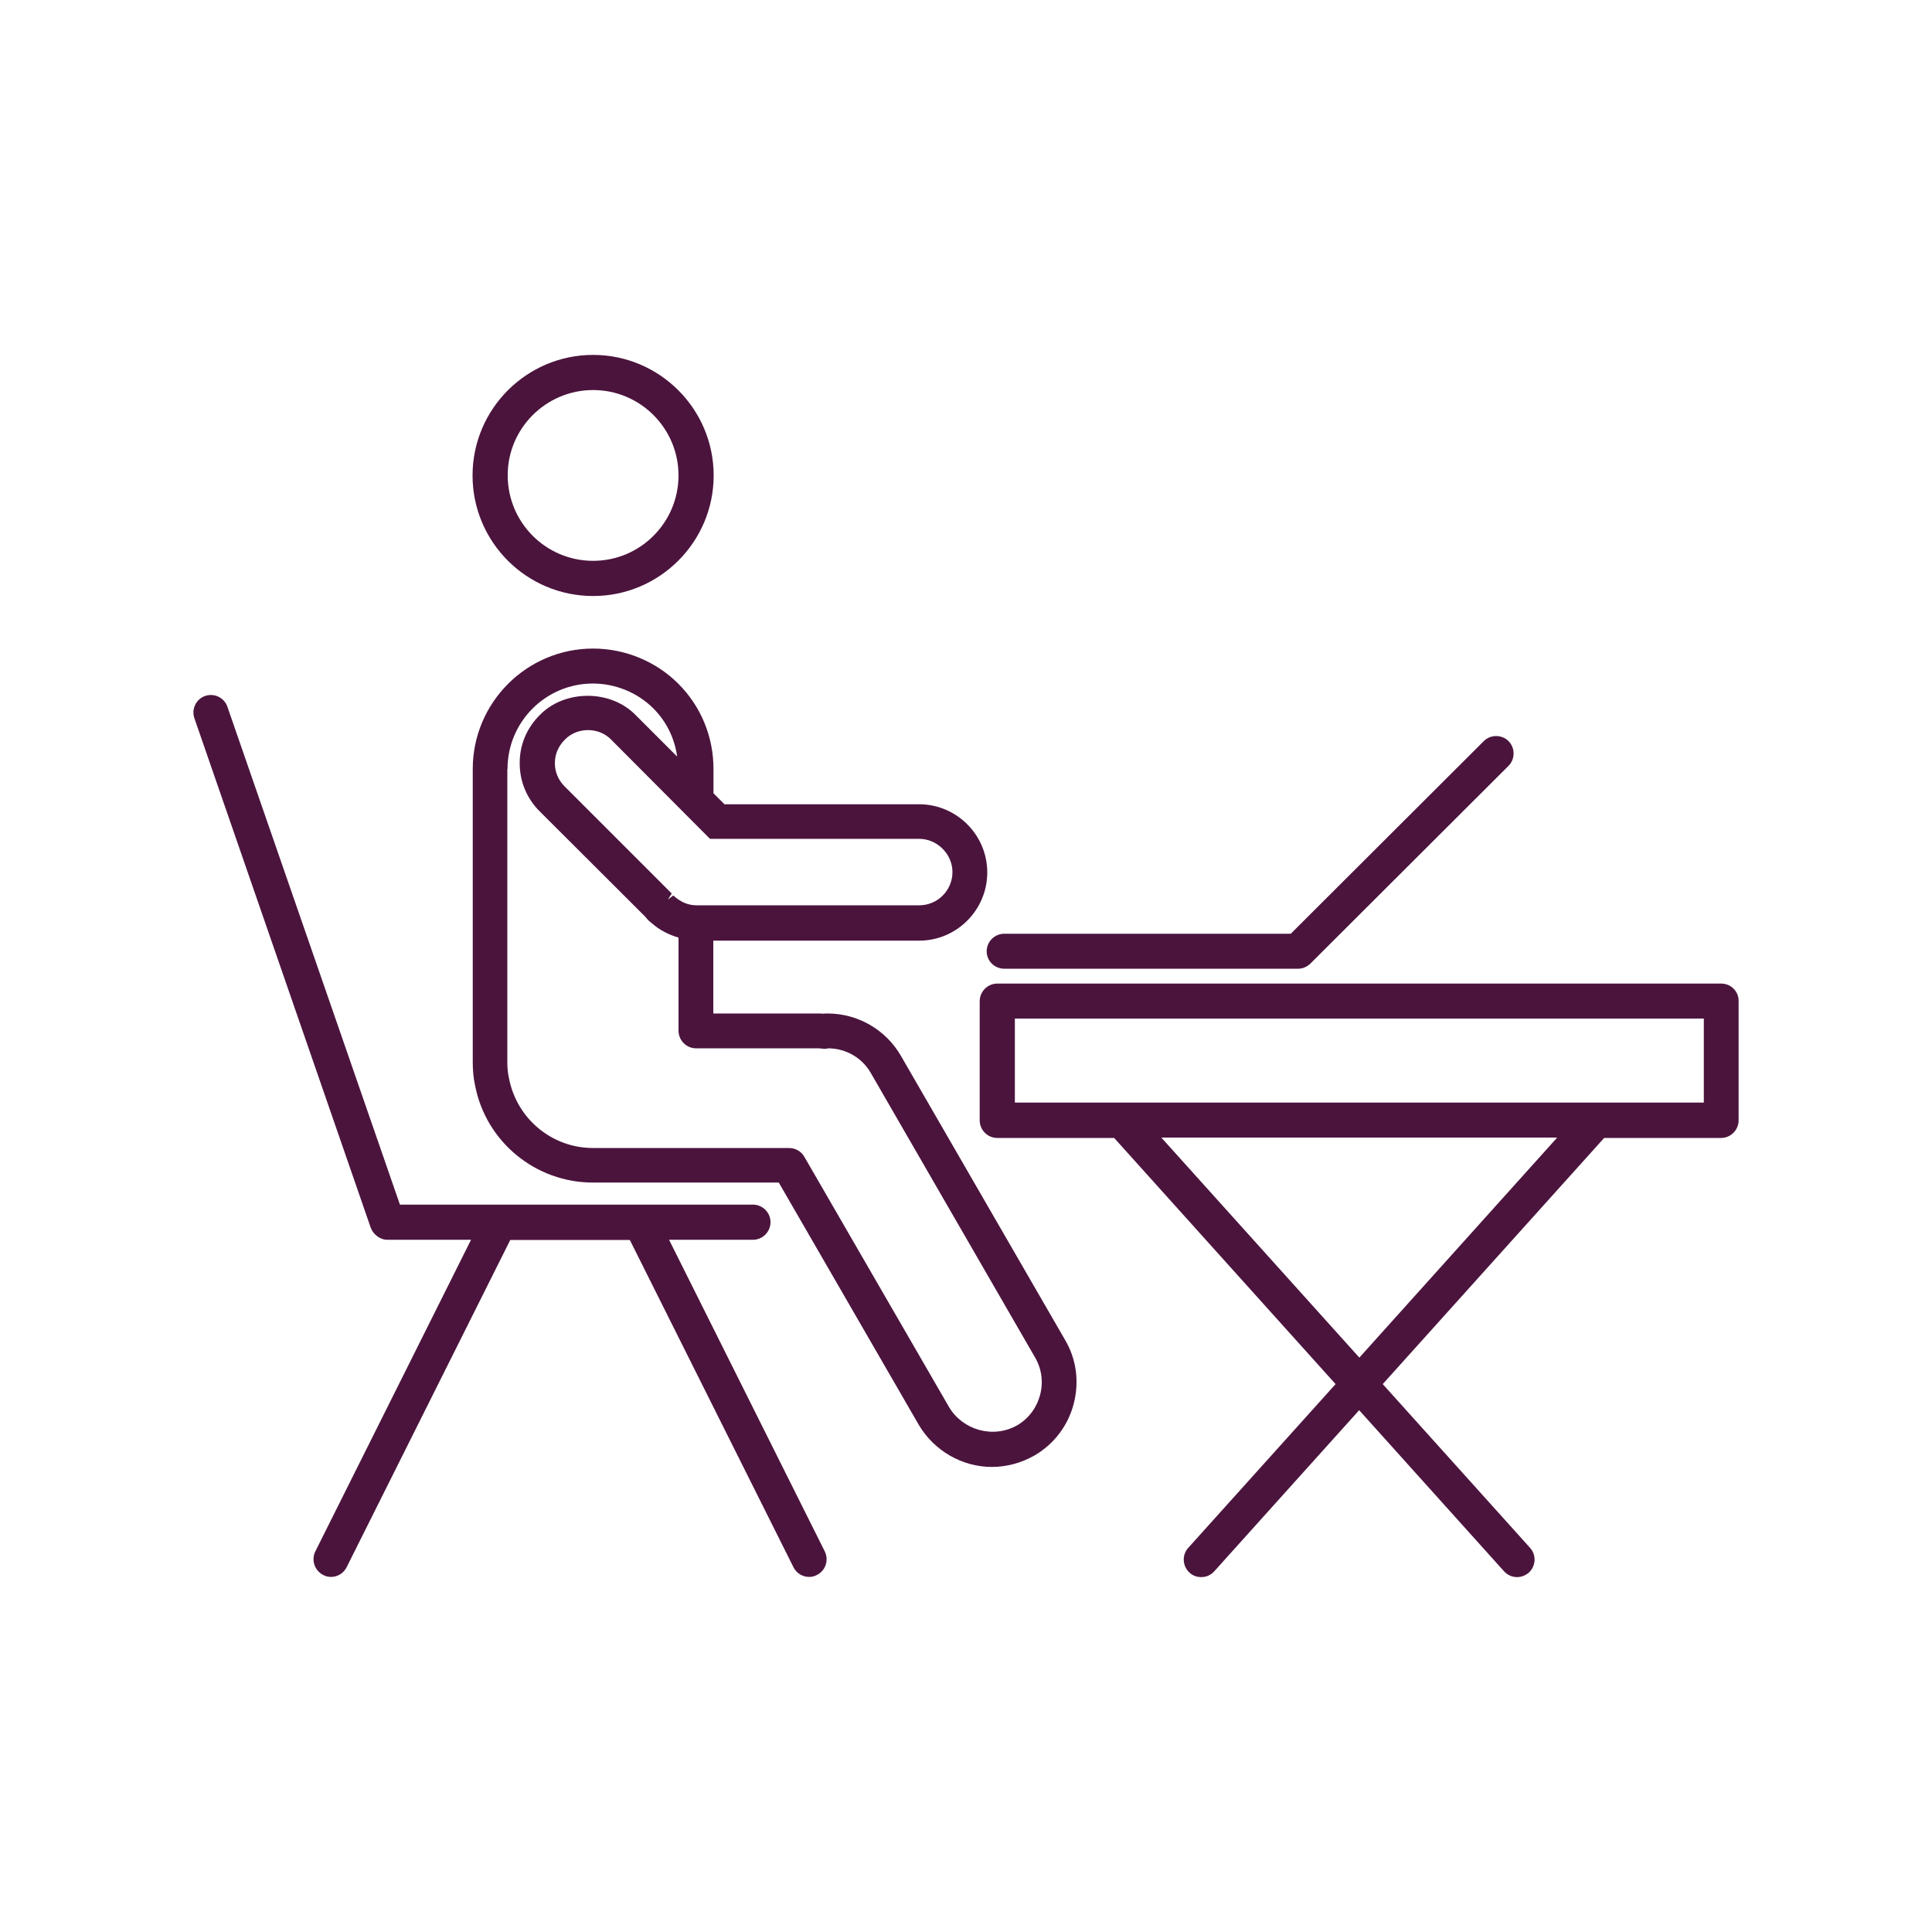
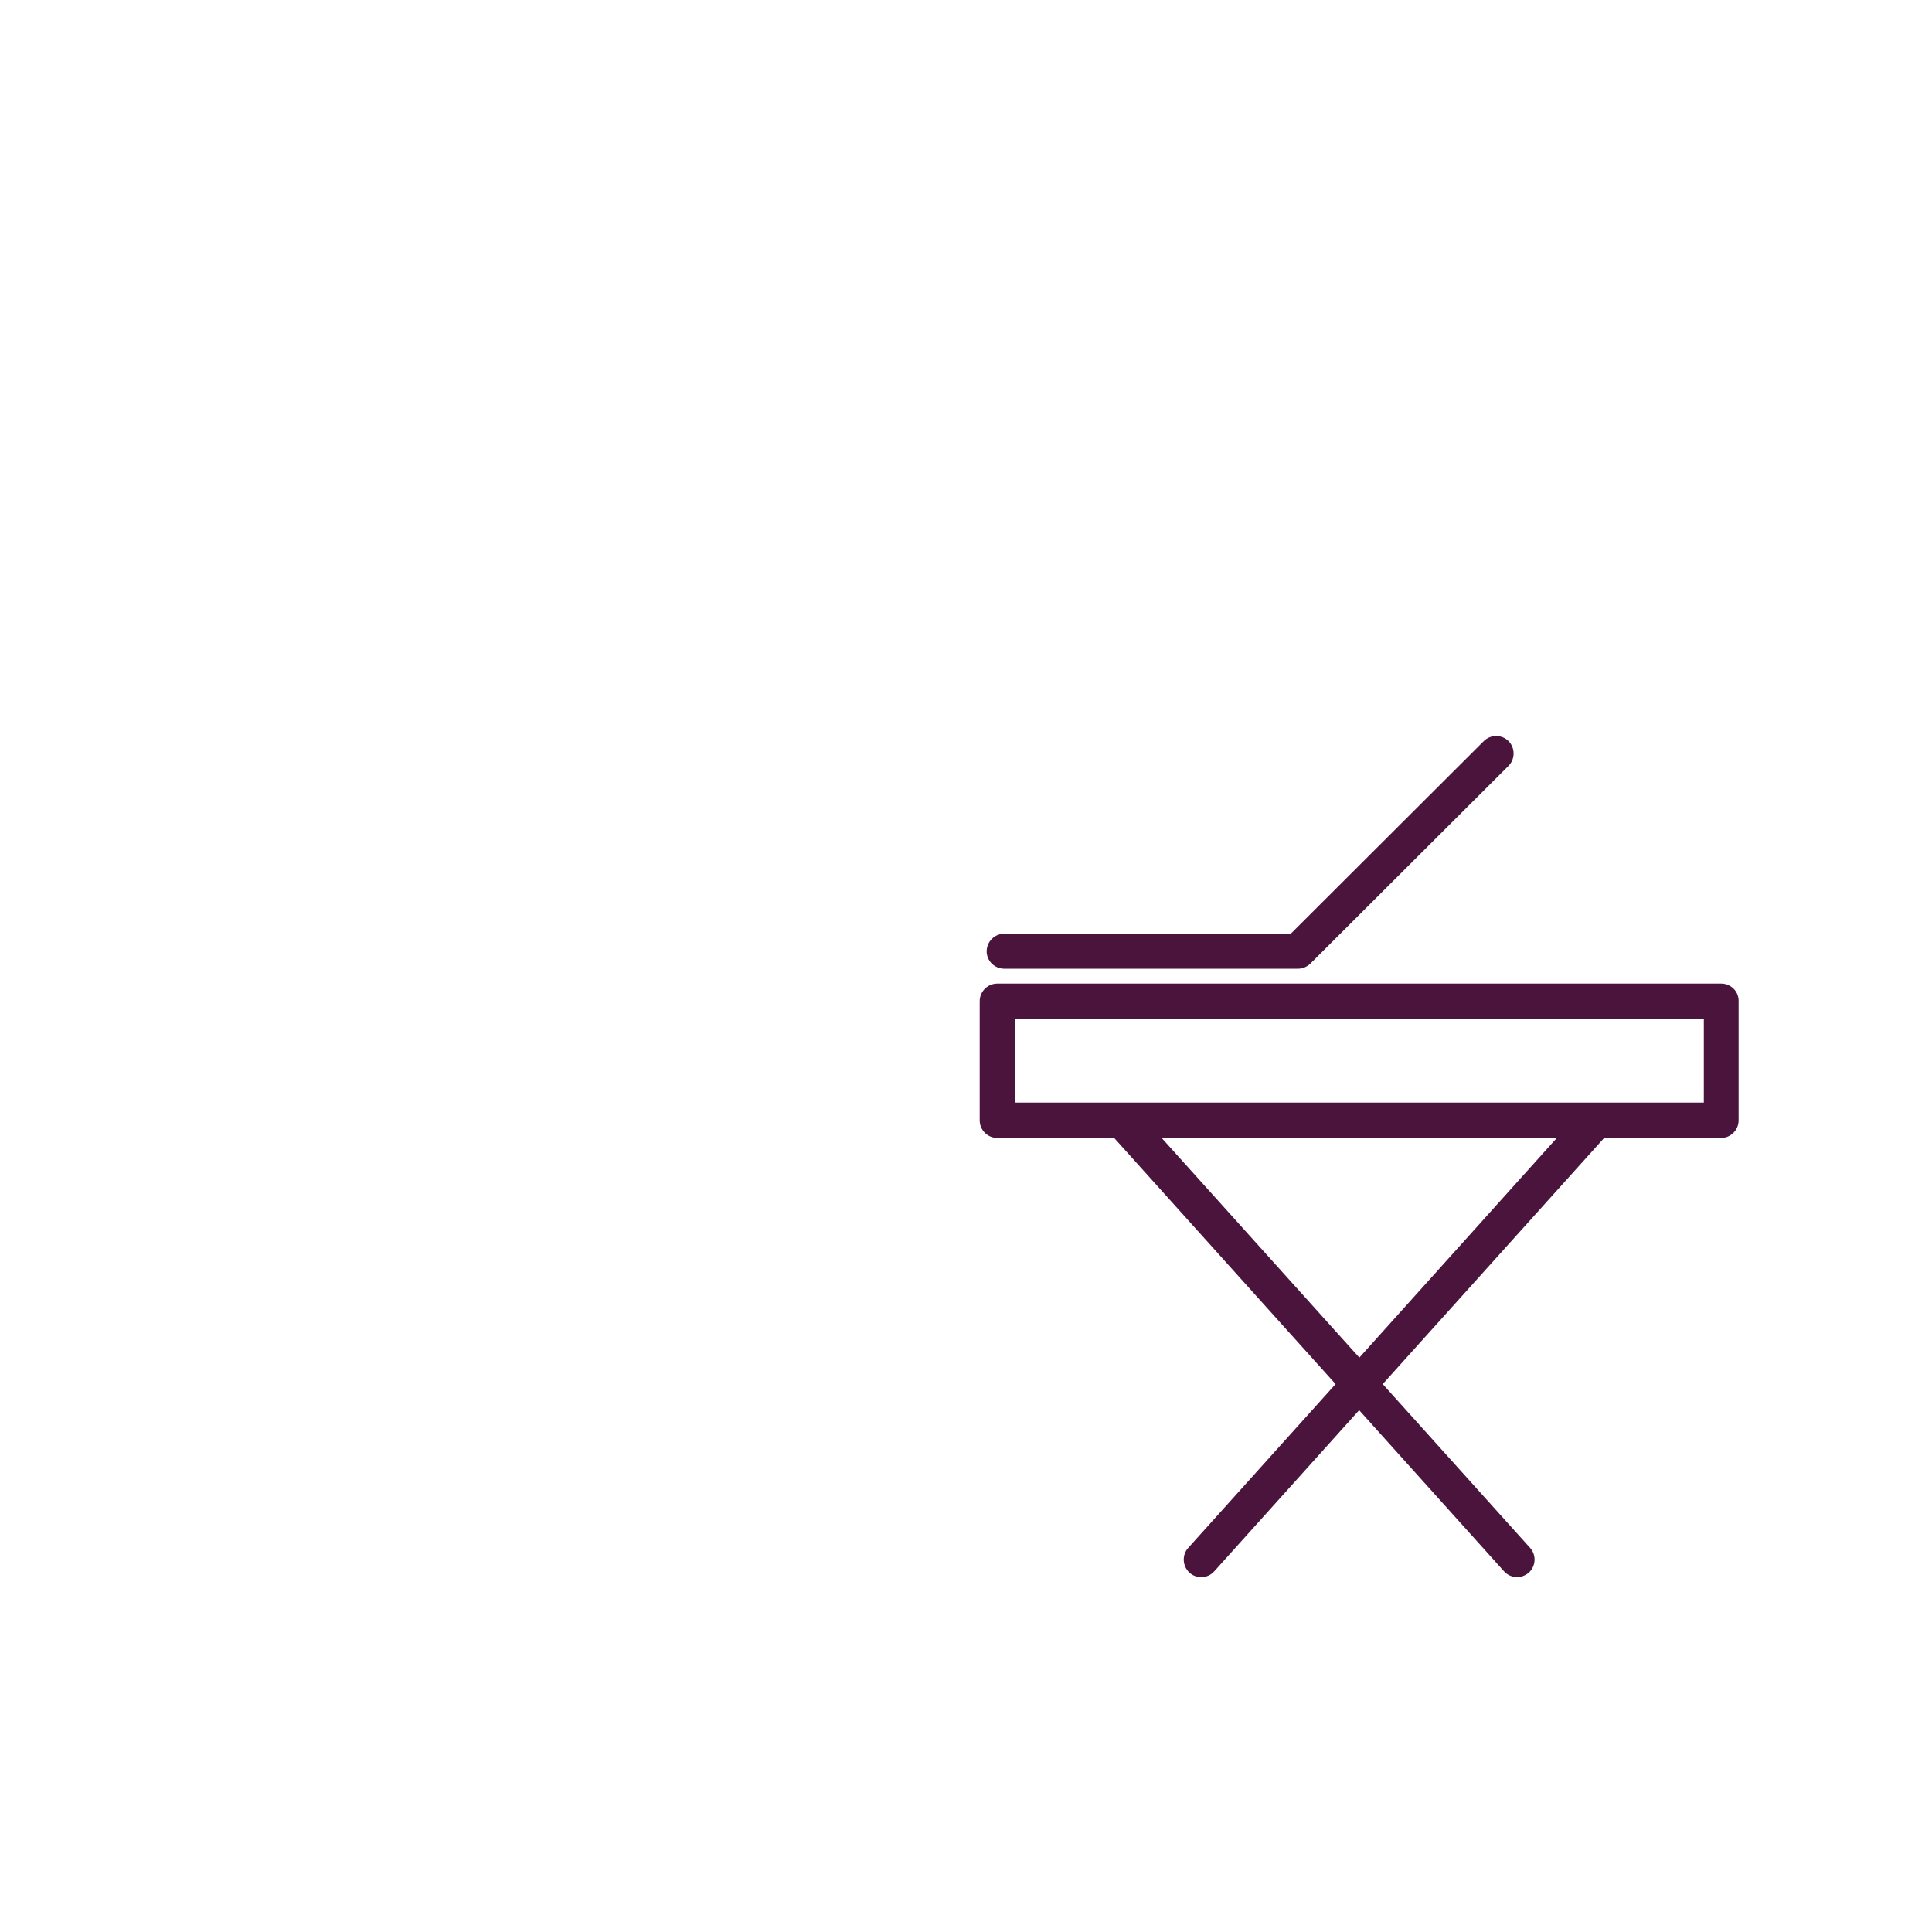
<svg xmlns="http://www.w3.org/2000/svg" width="512pt" height="512pt" version="1.1" viewBox="0 0 512 512">
  <g fill="#4b143d">
-     <path d="m157.18 157.95c17.613 0 31.949-14.336 31.949-31.949 0-17.613-14.336-31.949-31.949-31.949-17.613 0-31.949 14.336-31.949 31.949 0 17.664 14.336 31.949 31.949 31.949zm0-54.582c12.492 0 22.629 10.137 22.629 22.629s-10.137 22.629-22.629 22.629c-12.492 0-22.629-10.137-22.629-22.629-0.051-12.438 10.137-22.629 22.629-22.629z" />
-     <path d="m157.13 313.39h49.254l37.07 64.152c4.043 6.91 11.52 11.211 19.406 11.211 3.84 0 7.731-1.023 11.266-3.019 5.172-3.019 8.859-7.832 10.395-13.621 1.535-5.836 0.77-11.879-2.254-17l-43.52-75.316c-3.992-6.91-11.418-11.211-19.406-11.211-0.309 0-0.719 0-1.176 0.051-0.562-0.051-1.176-0.051-1.691-0.051h-27.441v-19.301h54.527c9.984 0 18.074-8.141 18.074-18.074 0-9.984-8.141-18.074-18.074-18.074l-51.562 0.004-2.918-2.918v-6.449c0-8.551-3.328-16.59-9.32-22.578-5.938-5.938-14.133-9.32-22.578-9.32-17.613 0-31.898 14.336-31.898 31.898v77.723c0 2.203 0.203 4.301 0.613 6.144 2.871 14.949 16.027 25.75 31.234 25.75zm31.027-91.086h55.449c4.762 0 8.805 4.043 8.805 8.805 0 4.863-3.941 8.805-8.805 8.805l-58.98 0.004c-2.203 0-4.25-0.82-6.195-2.609l-1.484 1.125 1.484-1.125-1.434 1.074 1.023-1.586-28.414-28.414c-1.637-1.637-2.559-3.789-2.559-6.144 0-2.356 0.922-4.504 2.664-6.246 3.227-3.328 9.012-3.379 12.289 0.051zm-53.656-18.531c0-12.492 10.137-22.629 22.629-22.629 5.992 0 11.828 2.406 16.027 6.606 3.481 3.481 5.633 7.938 6.297 12.75l-10.906-10.906c-6.707-6.965-18.945-6.859-25.496-0.102-3.43 3.379-5.375 7.938-5.324 12.801 0 4.812 1.895 9.371 5.324 12.75l27.957 27.902c0.461 0.613 0.973 1.125 1.332 1.383 0.102 0.102 0.203 0.203 0.309 0.258 2.047 1.844 4.559 3.125 7.168 3.891v24.68c0 2.559 2.098 4.66 4.66 4.66h32.102c0.258 0 0.512 0 1.074 0.051 0.613 0.102 1.176 0.152 1.793-0.051 4.711 0 9.062 2.508 11.367 6.606l43.52 75.367c1.742 3.019 2.203 6.555 1.281 9.934-0.922 3.43-3.07 6.246-6.043 7.988-6.398 3.637-14.438 1.23-18.023-4.762l-38.398-66.406c-0.82-1.434-2.356-2.305-3.992-2.305l-52.027-0.012c-10.805 0-20.121-7.68-22.223-18.379-0.309-1.332-0.461-2.766-0.461-4.301l0.004-77.773z" />
-     <path d="m98.254 325.38c0 0.051 0.051 0.051 0.051 0.102 0.309 0.82 0.82 1.434 1.484 1.996 0.152 0.102 0.258 0.203 0.41 0.309 0.719 0.461 1.484 0.77 2.406 0.77h22.223l-41.266 82.586c-1.125 2.305-0.203 5.07 2.098 6.246 0.664 0.359 1.383 0.512 2.047 0.512 1.691 0 3.328-0.922 4.148-2.559l43.367-86.734h31.691l43.367 86.734c0.82 1.637 2.457 2.559 4.148 2.559 0.719 0 1.383-0.152 2.047-0.512 2.305-1.125 3.227-3.941 2.098-6.246l-41.266-82.586h22.223c2.559 0 4.66-2.098 4.66-4.66 0-2.559-2.098-4.66-4.66-4.66h-93.547l-45.723-131.94c-0.82-2.406-3.481-3.688-5.887-2.867s-3.688 3.481-2.867 5.887z" />
    <path d="m456.14 260.66h-191.85c-2.559 0-4.66 2.098-4.66 4.66v31.59c0 2.559 2.098 4.66 4.66 4.66h30.977l58.676 65.23-39.066 43.418c-1.691 1.895-1.535 4.812 0.359 6.555 0.871 0.82 1.996 1.176 3.125 1.176 1.281 0 2.508-0.512 3.43-1.535l38.398-42.699 38.398 42.699c0.922 1.023 2.203 1.535 3.43 1.535 1.125 0 2.203-0.41 3.125-1.176 1.895-1.742 2.047-4.66 0.359-6.555l-39.066-43.418 58.676-65.23h30.977c2.559 0 4.66-2.098 4.66-4.66v-31.59c0.051-2.613-2.051-4.66-4.609-4.66zm-95.898 99.121-52.48-58.316h104.91zm91.289-67.582h-182.58v-22.273h182.58z" />
    <path d="m266.14 256.72h77.824c0.613 0 1.23-0.102 1.793-0.359s1.074-0.562 1.535-1.023l52.48-52.379c1.793-1.793 1.793-4.762 0-6.555-1.793-1.793-4.762-1.793-6.555 0l-51.148 51.047h-75.93c-2.559 0-4.66 2.098-4.66 4.66 0 2.559 2.102 4.609 4.66 4.609z" />
  </g>
</svg>